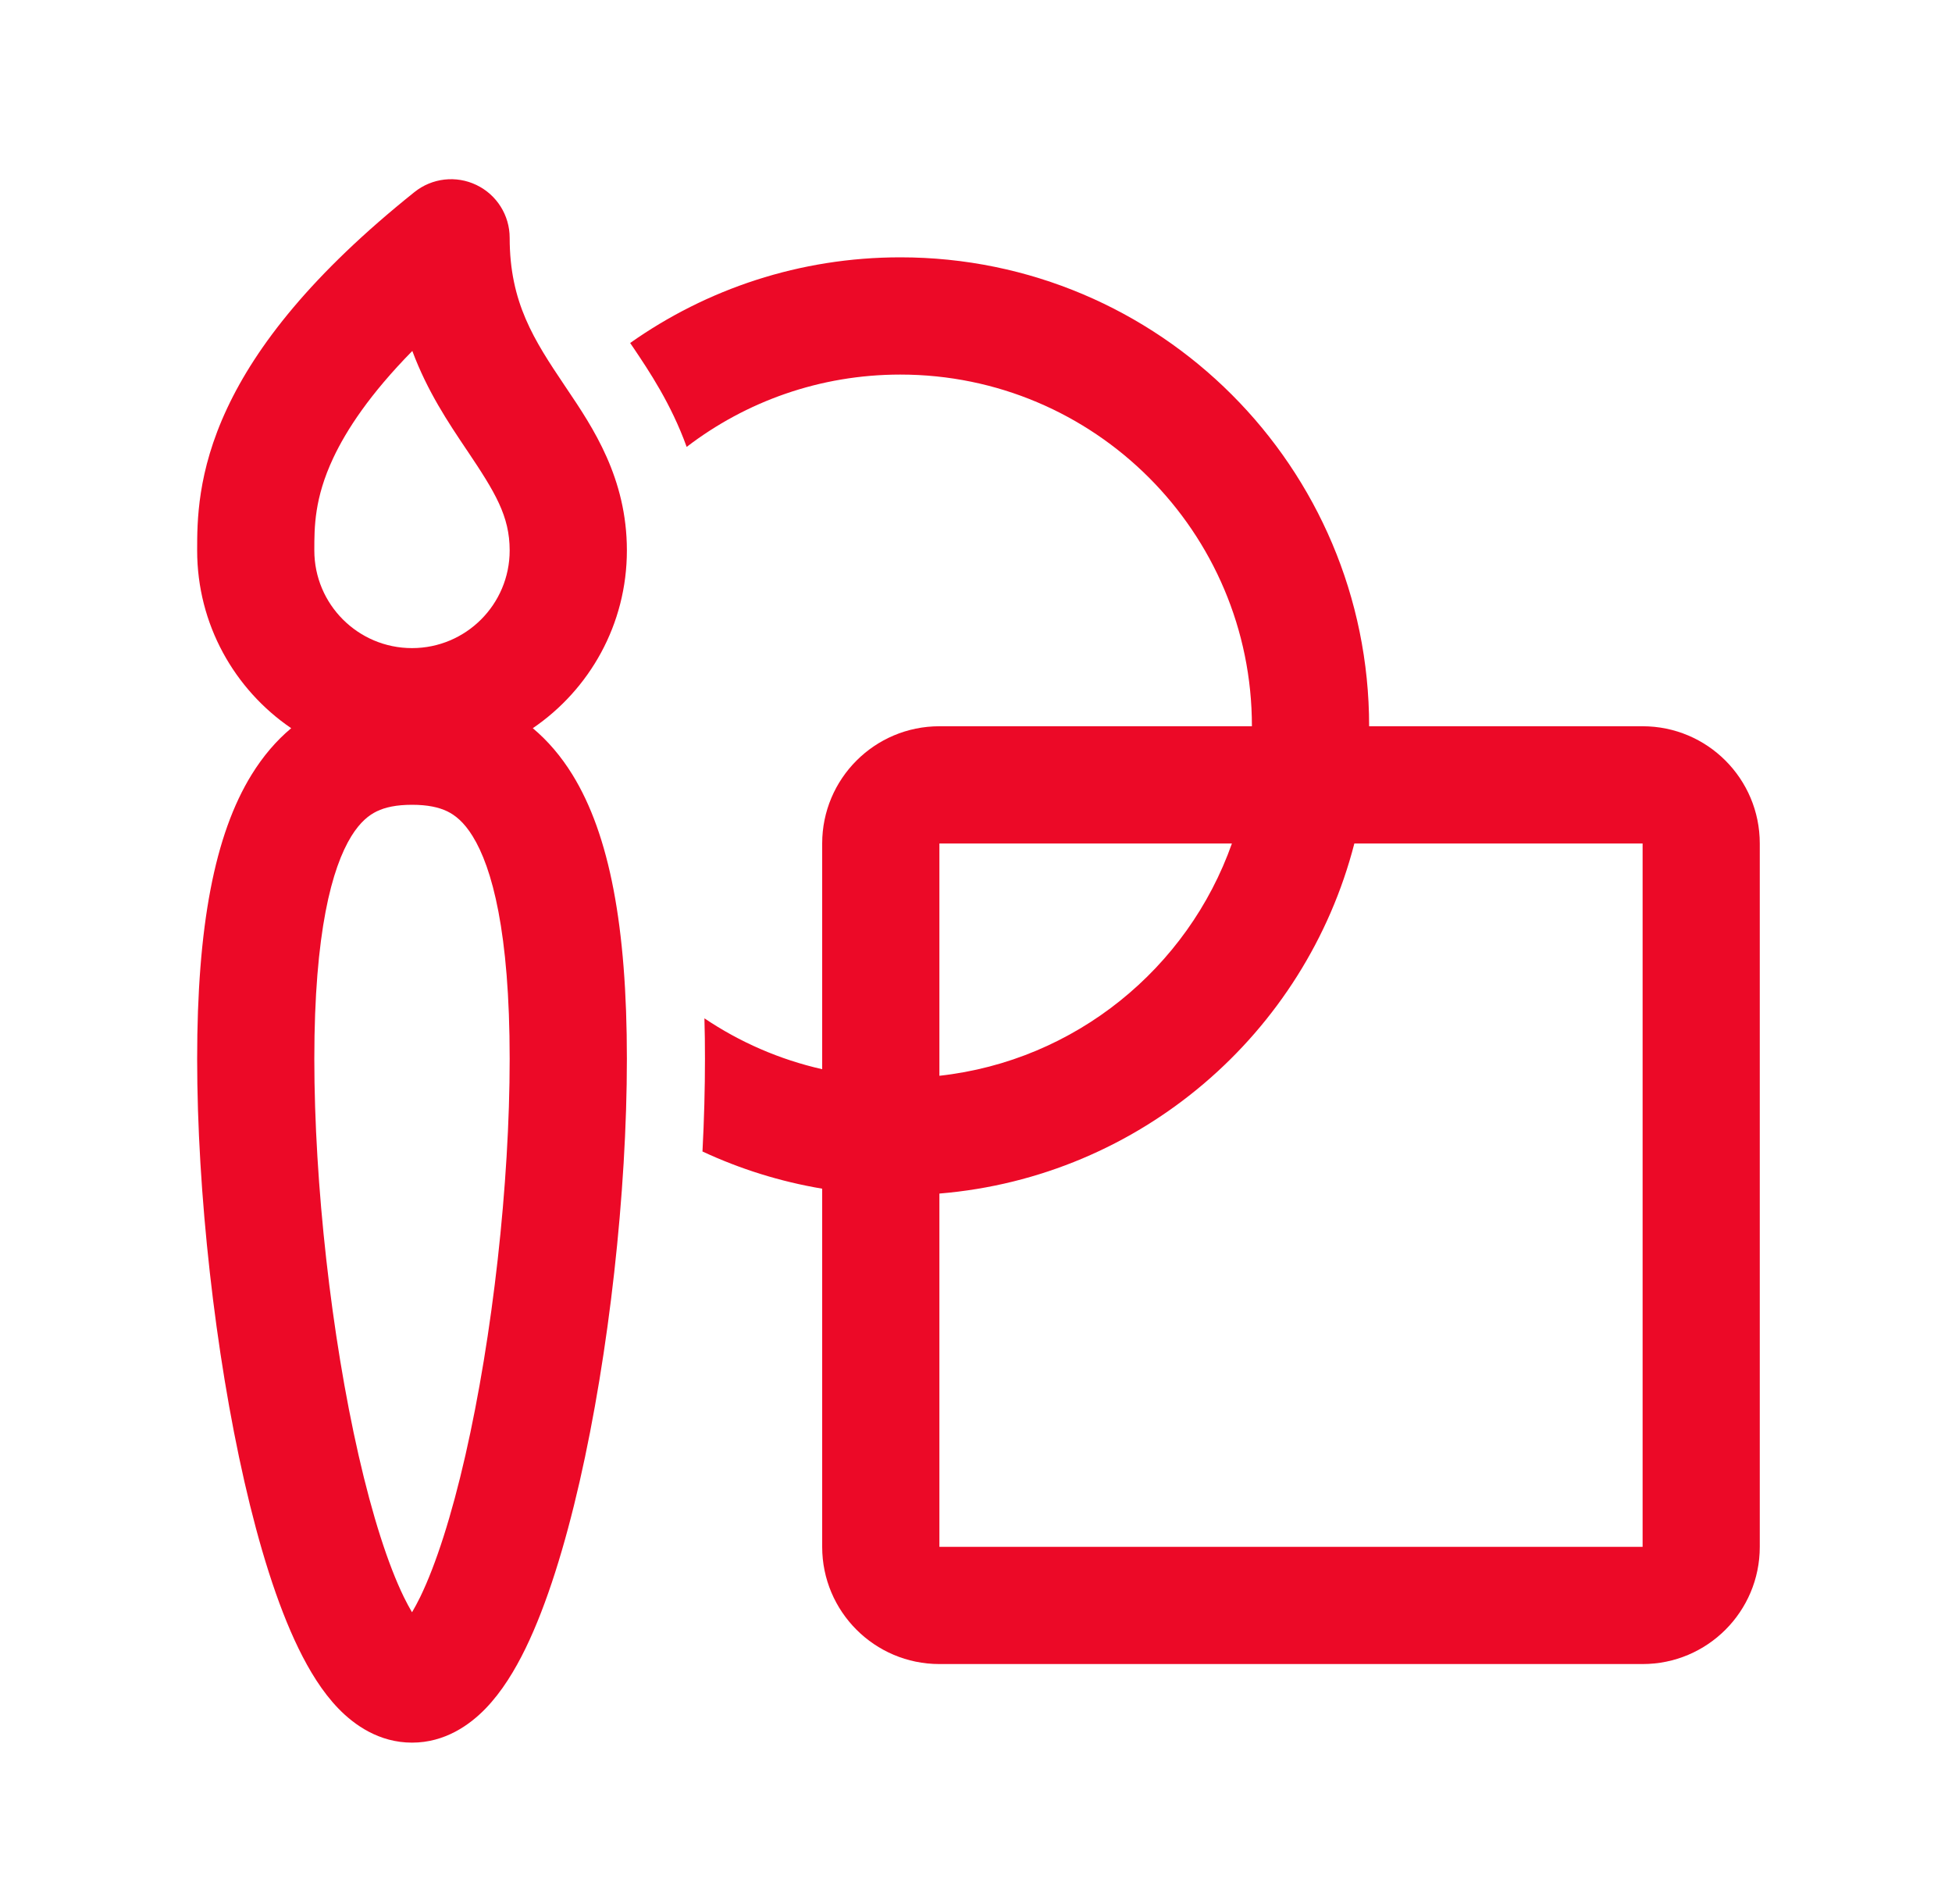
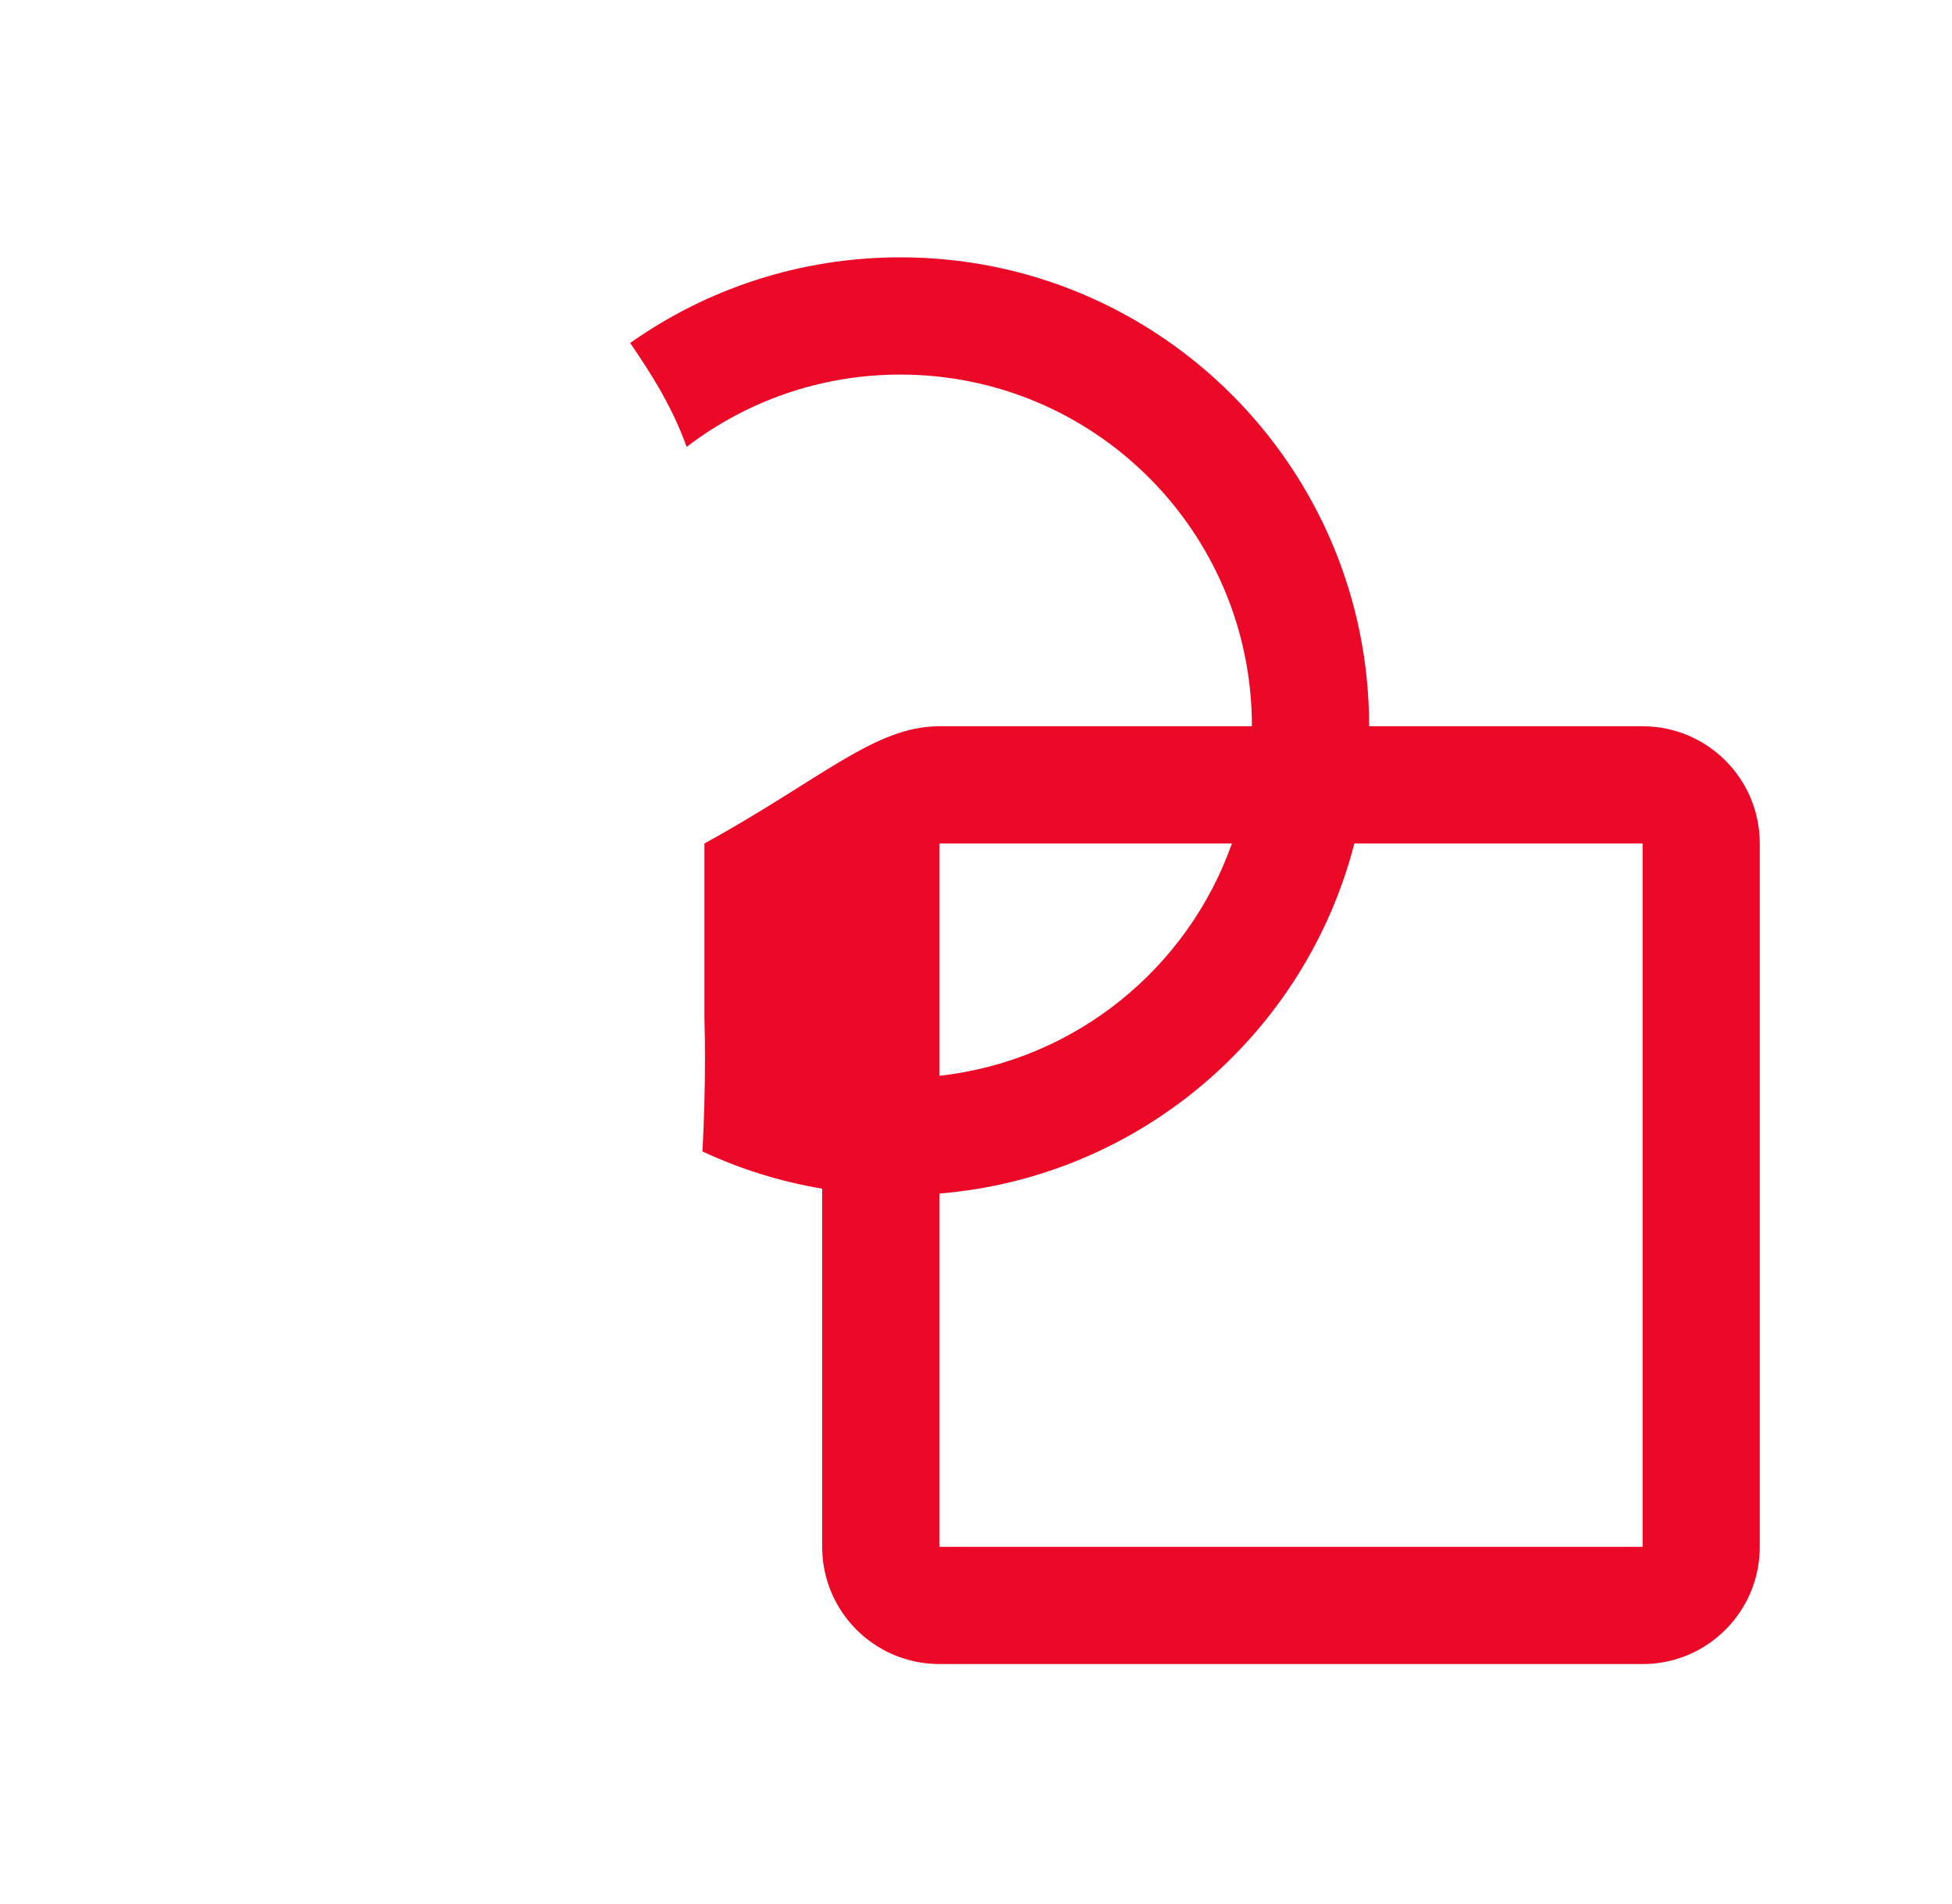
<svg xmlns="http://www.w3.org/2000/svg" width="40" height="39" viewBox="0 0 40 39" fill="none">
-   <path d="M9.763 3.79C10.18 3.99 10.444 4.411 10.444 4.872C10.444 6.201 10.944 6.966 11.57 7.898L11.615 7.965C12.148 8.756 12.846 9.793 12.846 11.277C12.846 12.791 12.082 14.126 10.918 14.919C11.224 15.175 11.496 15.492 11.729 15.869C12.49 17.102 12.846 18.985 12.846 21.692C12.846 24.433 12.478 27.725 11.878 30.353C11.579 31.66 11.21 32.865 10.769 33.772C10.55 34.221 10.283 34.66 9.951 35.003C9.623 35.342 9.116 35.702 8.443 35.702C7.77 35.702 7.262 35.342 6.934 35.003C6.602 34.66 6.336 34.221 6.117 33.772C5.675 32.865 5.306 31.66 5.008 30.353C4.408 27.725 4.04 24.433 4.04 21.692C4.04 18.985 4.395 17.102 5.157 15.869C5.39 15.492 5.661 15.175 5.967 14.919C4.804 14.126 4.04 12.791 4.04 11.277C4.04 10.687 4.04 9.674 4.654 8.366C5.254 7.085 6.394 5.614 8.493 3.935C8.854 3.646 9.347 3.59 9.763 3.79ZM6.441 11.275V11.277C6.441 12.382 7.337 13.278 8.443 13.278C9.548 13.278 10.444 12.382 10.444 11.277C10.444 10.574 10.148 10.088 9.577 9.237L9.557 9.208C9.191 8.663 8.758 8.019 8.449 7.19C7.579 8.075 7.099 8.808 6.828 9.385C6.441 10.21 6.441 10.797 6.441 11.275ZM7.2 17.131C6.803 17.774 6.441 19.093 6.441 21.692C6.441 24.256 6.79 27.369 7.349 29.819C7.63 31.051 7.951 32.053 8.276 32.72C8.336 32.842 8.392 32.945 8.443 33.031C8.494 32.945 8.55 32.842 8.61 32.72C8.934 32.053 9.255 31.051 9.536 29.819C10.095 27.369 10.444 24.256 10.444 21.692C10.444 19.093 10.083 17.774 9.685 17.131C9.505 16.839 9.325 16.7 9.165 16.622C8.992 16.539 8.764 16.488 8.443 16.488C8.121 16.488 7.893 16.539 7.721 16.622C7.56 16.7 7.381 16.839 7.2 17.131Z" fill="#EC0927" />
-   <path d="M16.848 24.353C15.986 24.208 15.163 23.949 14.395 23.591C14.429 22.941 14.446 22.303 14.446 21.692C14.446 21.41 14.443 21.134 14.435 20.863C15.157 21.349 15.972 21.707 16.848 21.905V17.281C16.848 15.954 17.923 14.879 19.25 14.879H25.654C25.654 10.9 22.428 7.674 18.449 7.674C16.802 7.674 15.285 8.226 14.071 9.156C13.752 8.271 13.295 7.594 12.978 7.122L12.913 7.027C14.478 5.922 16.388 5.272 18.449 5.272C23.755 5.272 28.056 9.573 28.056 14.879H33.66C34.986 14.879 36.061 15.954 36.061 17.281V31.691C36.061 33.017 34.986 34.092 33.66 34.092H19.25C17.923 34.092 16.848 33.017 16.848 31.691V24.353ZM19.25 24.453V31.691H33.66V17.281H27.753C26.751 21.175 23.369 24.113 19.25 24.453ZM25.244 17.281H19.25V22.04C22.034 21.732 24.34 19.838 25.244 17.281Z" fill="#EC0927" />
+   <path d="M16.848 24.353C15.986 24.208 15.163 23.949 14.395 23.591C14.429 22.941 14.446 22.303 14.446 21.692C14.446 21.41 14.443 21.134 14.435 20.863V17.281C16.848 15.954 17.923 14.879 19.25 14.879H25.654C25.654 10.9 22.428 7.674 18.449 7.674C16.802 7.674 15.285 8.226 14.071 9.156C13.752 8.271 13.295 7.594 12.978 7.122L12.913 7.027C14.478 5.922 16.388 5.272 18.449 5.272C23.755 5.272 28.056 9.573 28.056 14.879H33.66C34.986 14.879 36.061 15.954 36.061 17.281V31.691C36.061 33.017 34.986 34.092 33.66 34.092H19.25C17.923 34.092 16.848 33.017 16.848 31.691V24.353ZM19.25 24.453V31.691H33.66V17.281H27.753C26.751 21.175 23.369 24.113 19.25 24.453ZM25.244 17.281H19.25V22.04C22.034 21.732 24.34 19.838 25.244 17.281Z" fill="#EC0927" />
</svg>